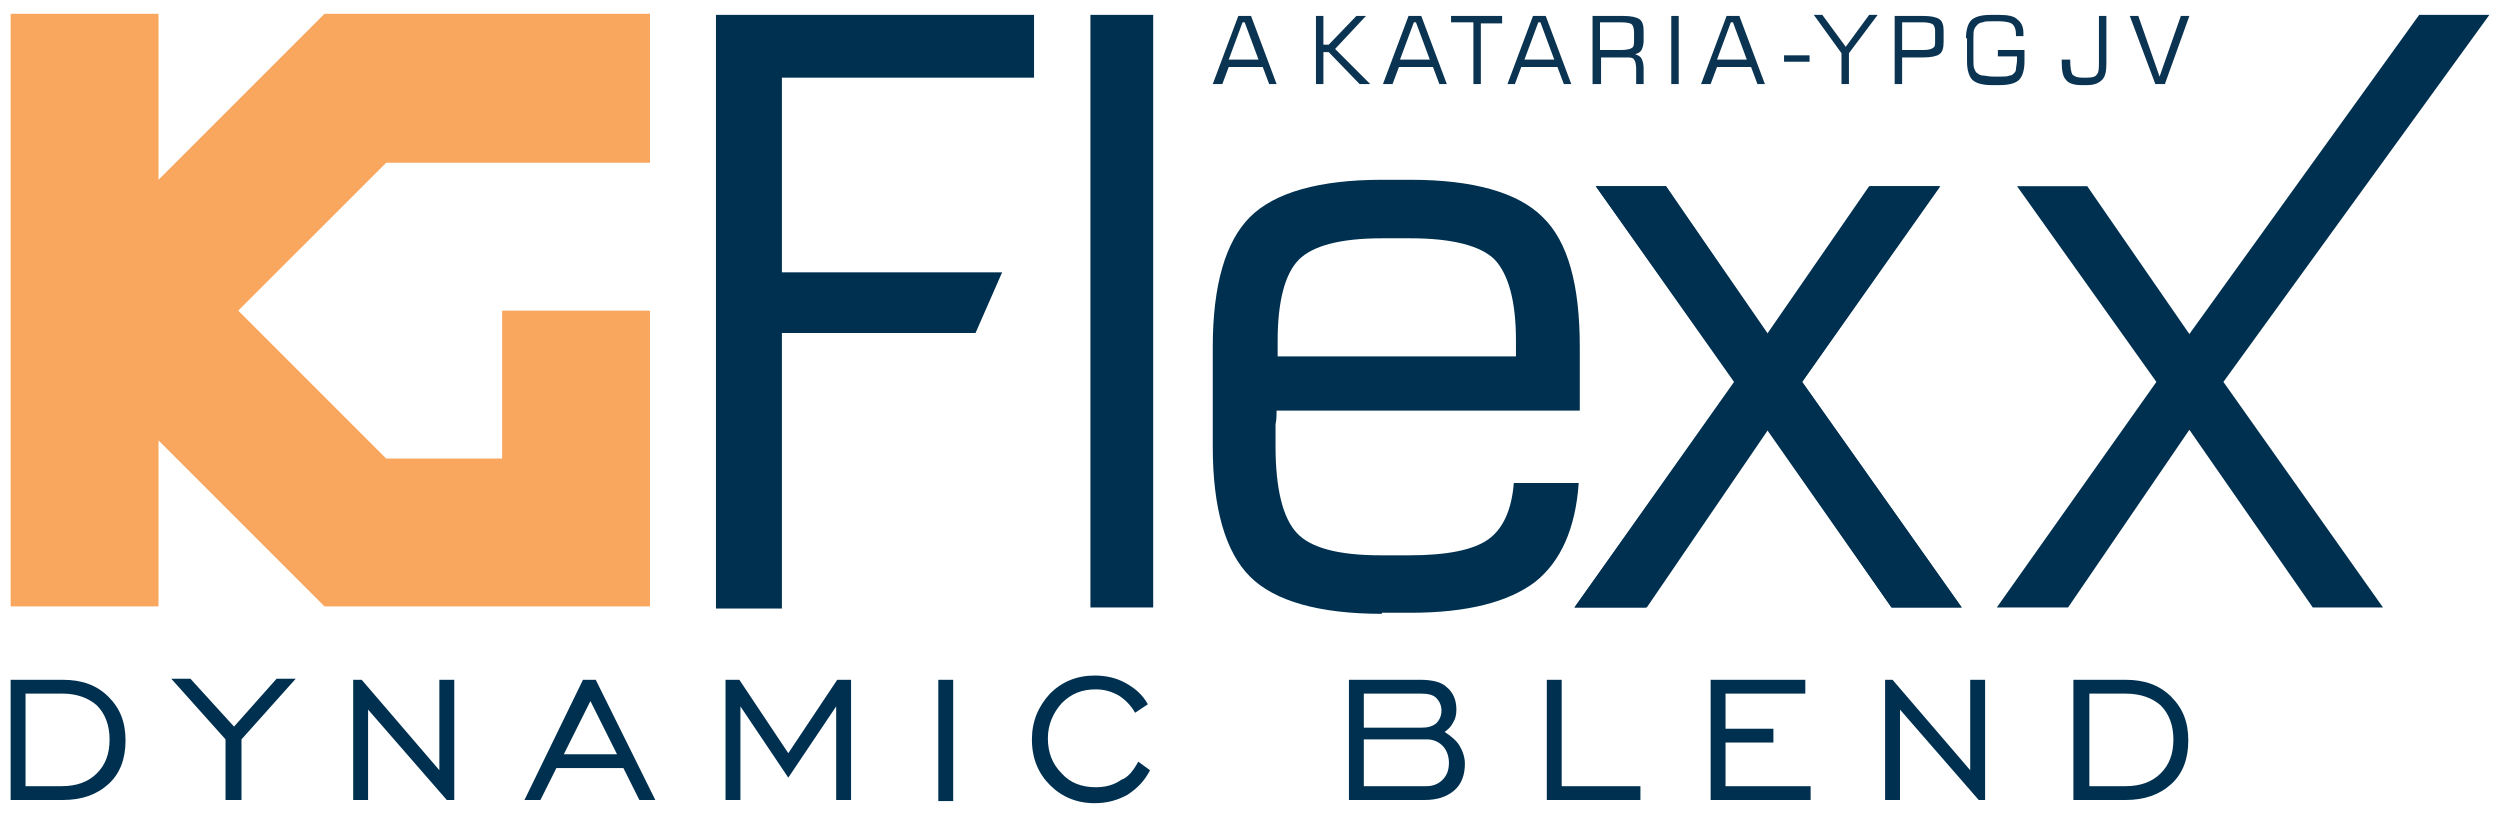
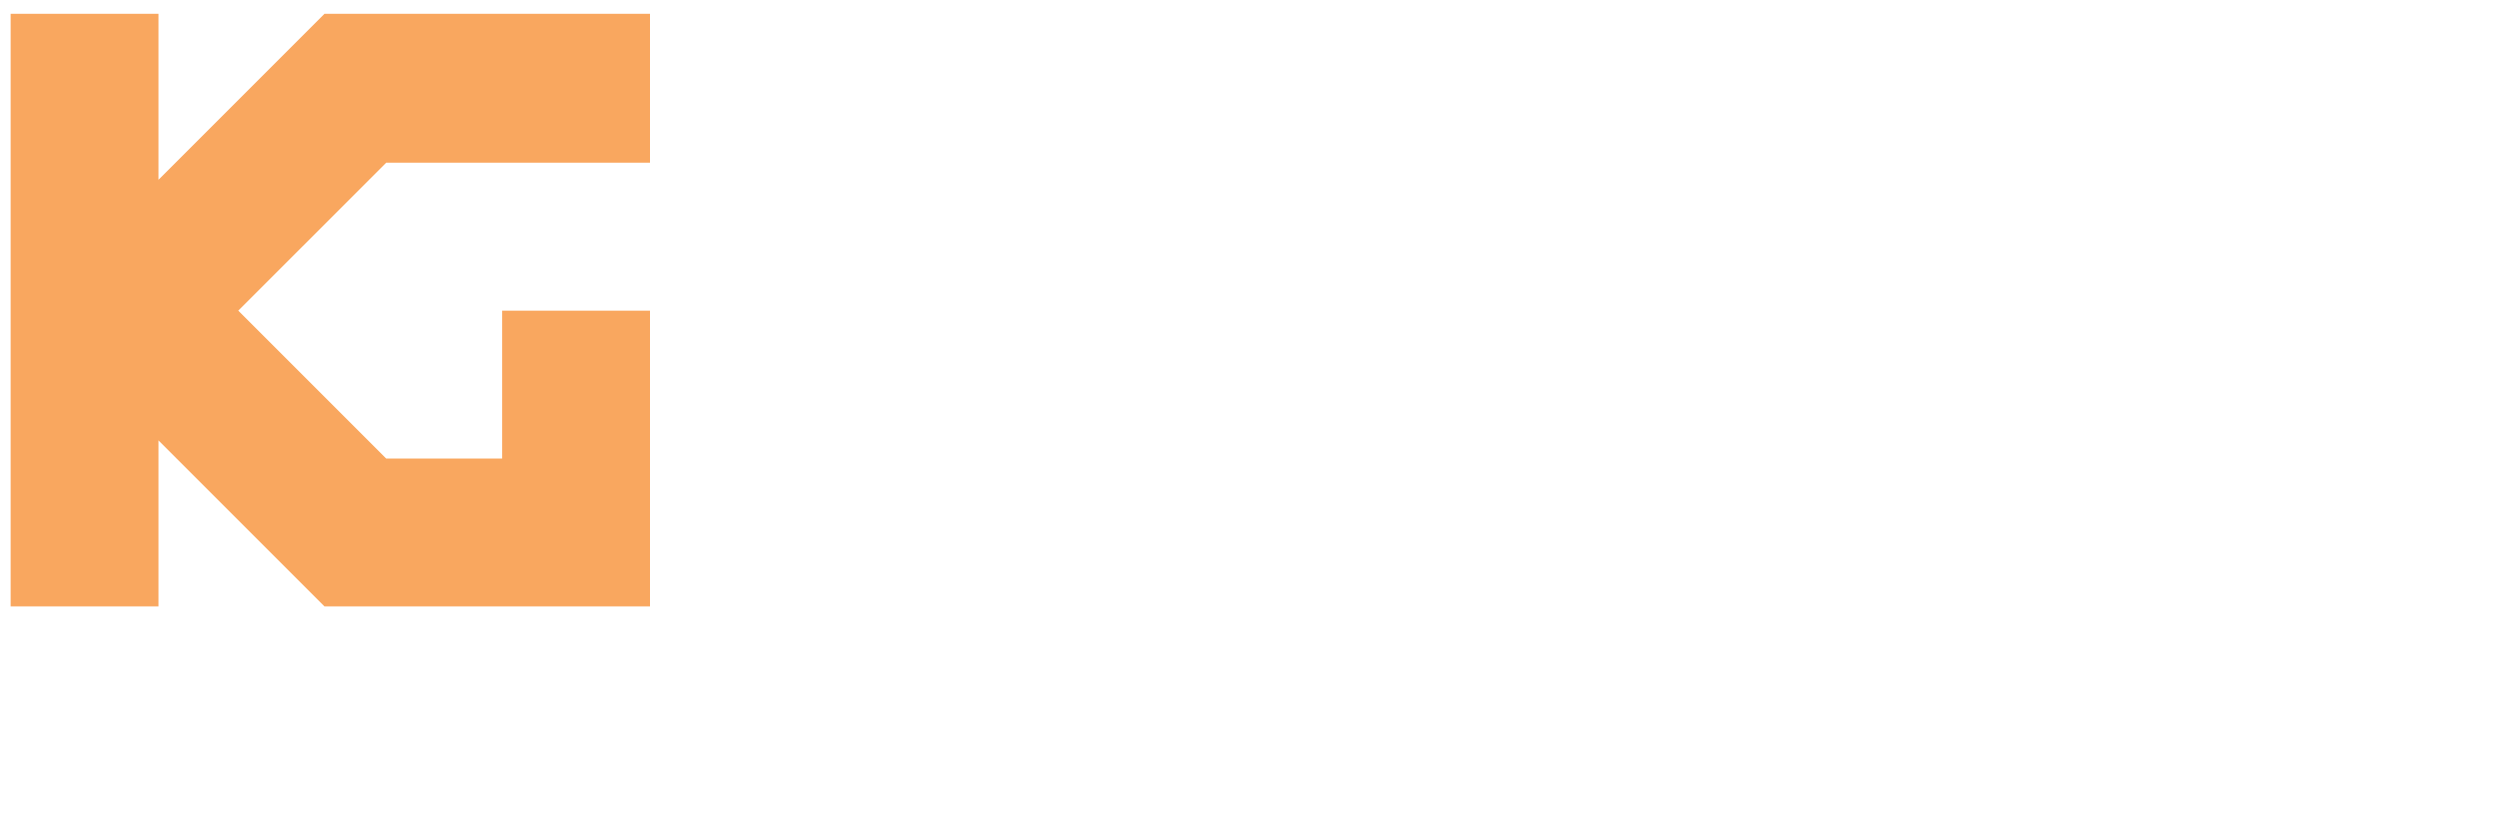
<svg xmlns="http://www.w3.org/2000/svg" version="1.1" id="Layer_1" x="0px" y="0px" viewBox="0 0 235 76.9" style="enable-background:new 0 0 235 76.9;" xml:space="preserve">
  <style type="text/css">
	.st0{fill-rule:evenodd;clip-rule:evenodd;fill:#F9A75F;}
	.st1{fill-rule:evenodd;clip-rule:evenodd;fill:#003050;}
	.st2{fill-rule:evenodd;clip-rule:evenodd;fill:#0A3452;}
</style>
  <g>
    <polygon class="st0" points="1,1.3 14.9,1.3 14.9,16.9 30.5,1.3 61.1,1.3 61.1,15.3 36.3,15.3 22.4,29.2 36.3,43.1 47.2,43.1    47.2,29.2 61.1,29.2 61.1,57 30.5,57 14.9,41.4 14.9,57 1,57  " />
-     <path class="st1" d="M148,57.1l15-21.2L150,17.5h6.6l9.6,13.9l9.6-13.9h6.6l-13,18.4l15,21.2h-6.6l-11.6-16.7l-11.4,16.7H148z    M129.9,57.7c-5.9,0-10.1-1.2-12.4-3.5c-2.3-2.3-3.5-6.4-3.5-12.2v-9.4c0-5.8,1.2-9.9,3.5-12.2c2.3-2.3,6.5-3.5,12.4-3.5h2.7   c5.9,0,10.1,1.2,12.4,3.5c2.4,2.3,3.5,6.4,3.5,12.2v6l-28.5,0c0,0.4,0,0.8-0.1,1.3c0,0.5,0,1.2,0,2c0,4.1,0.7,6.8,2,8.2   c1.3,1.4,3.9,2.1,7.9,2.1h2.7c3.5,0,6-0.5,7.4-1.5c1.4-1,2.2-2.8,2.4-5.3h6.1c-0.3,4.3-1.7,7.4-4.1,9.3c-2.5,1.9-6.4,2.9-11.7,2.9   H129.9z M120.1,33.5h22.4V32c0-3.7-0.7-6.2-2-7.6c-1.3-1.3-4-2-7.9-2h-2.7c-3.9,0-6.5,0.7-7.8,2c-1.3,1.3-2,3.9-2,7.6V33.5z    M67.3,57.2V1.4h29.9v5.9H73.5v18.3h20.7l-2.5,5.7H73.5v25.9H67.3z M102.5,1.4h5.9v55.7h-5.9V1.4z" />
-     <path class="st2" d="M200.2,1.5h0.8l2,5.7l2-5.7h0.8l-2.3,6.4h-0.9L200.2,1.5z M193.9,5.6h0.7v0.1c0,0.7,0.1,1.1,0.2,1.3   c0.2,0.2,0.5,0.3,0.9,0.3h0.5c0.5,0,0.8-0.1,0.9-0.3c0.2-0.2,0.2-0.6,0.2-1.3V1.5h0.7v4.5c0,0.7-0.1,1.2-0.4,1.5   c-0.3,0.3-0.7,0.5-1.4,0.5h-0.6c-0.7,0-1.2-0.2-1.4-0.5c-0.3-0.3-0.4-0.9-0.4-1.7V5.6z M184.8,3.6c0-0.8,0.2-1.4,0.5-1.7   c0.3-0.3,0.9-0.5,1.8-0.5h0.8c0.8,0,1.4,0.1,1.7,0.4c0.4,0.3,0.6,0.7,0.6,1.3v0.3h-0.7V3.2c0-0.4-0.1-0.7-0.3-0.9   C189,2.1,188.5,2,187.9,2h-0.6c-0.4,0-0.8,0-0.9,0.1c-0.2,0-0.4,0.1-0.5,0.2c-0.1,0.1-0.2,0.2-0.3,0.4c-0.1,0.2-0.1,0.5-0.1,1v1.8   c0,0.5,0,0.8,0.1,1c0.1,0.2,0.1,0.3,0.3,0.4c0.1,0.1,0.3,0.2,0.5,0.2c0.2,0,0.5,0.1,1,0.1h0.6c0.4,0,0.7,0,0.9-0.1   c0.2,0,0.3-0.1,0.4-0.2c0.1-0.1,0.2-0.2,0.2-0.4c0-0.2,0.1-0.5,0.1-0.9V5.3h-1.8V4.7h2.5v1.1c0,0.8-0.2,1.4-0.5,1.7   c-0.3,0.3-0.9,0.5-1.8,0.5h-0.8c-0.9,0-1.5-0.2-1.8-0.5c-0.3-0.3-0.5-0.9-0.5-1.7V3.6z M178.1,7.9V1.5h2.7c0.7,0,1.2,0.1,1.5,0.3   c0.3,0.2,0.4,0.6,0.4,1.1v1c0,0.6-0.1,1-0.4,1.2c-0.3,0.2-0.8,0.3-1.5,0.3h-2v2.5H178.1z M181.9,3.9V2.9c0-0.3-0.1-0.5-0.2-0.6   c-0.1-0.1-0.5-0.2-0.9-0.2h-2v2.6h2c0.5,0,0.8-0.1,0.9-0.2C181.9,4.4,181.9,4.2,181.9,3.9z M173.8,7.9h-0.7V5l-2.6-3.6h0.8l2.2,3   l2.2-3h0.8L173.8,5V7.9z M167.7,5.2h2.4v0.6h-2.4V5.2z M159.9,7.9l2.4-6.4h1.2l2.4,6.4h-0.7l-0.6-1.6h-3.2l-0.6,1.6H159.9z    M161.4,5.6h2.8l-1.3-3.5h-0.2L161.4,5.6z M157.1,1.5h0.7v6.4h-0.7V1.5z M149.7,7.9V1.5h2.9c0.7,0,1.2,0.1,1.5,0.3   c0.3,0.2,0.4,0.6,0.4,1.1v1c0,0.3-0.1,0.6-0.2,0.8c-0.1,0.2-0.3,0.3-0.6,0.4c0.3,0.1,0.5,0.2,0.6,0.4c0.1,0.2,0.2,0.5,0.2,0.9v1.5   h-0.7V6.5c0-0.5-0.1-0.8-0.2-0.9c-0.1-0.2-0.4-0.2-0.8-0.2h-2.3v2.5H149.7z M152.4,2.1h-2v2.6h2c0.5,0,0.9-0.1,1-0.2   c0.2-0.1,0.2-0.4,0.2-0.7V3c0-0.3-0.1-0.6-0.2-0.7C153.3,2.2,153,2.1,152.4,2.1z M141.7,7.9l2.4-6.4h1.2l2.4,6.4h-0.7l-0.6-1.6H143   l-0.6,1.6H141.7z M143.3,5.6h2.8l-1.3-3.5h-0.2L143.3,5.6z M136.4,2.1V1.5h4.8v0.7h-2v5.7h-0.7V2.1H136.4z M130,7.9l2.4-6.4h1.2   l2.4,6.4h-0.7l-0.6-1.6h-3.2l-0.6,1.6H130z M131.6,5.6h2.8l-1.3-3.5h-0.2L131.6,5.6z M123.7,7.9V1.5h0.7v2.7h0.5l2.6-2.7h0.9   l-2.9,3.1l3.3,3.3h-1l-2.9-3h-0.5v3H123.7z M114,7.9l2.4-6.4h1.2l2.4,6.4h-0.7l-0.6-1.6h-3.2l-0.6,1.6H114z M115.5,5.6h2.8L117,2.1   h-0.2L115.5,5.6z" />
-     <path class="st1" d="M199.8,63.9c1.8,0,3.2,0.5,4.3,1.6c1.1,1.1,1.6,2.4,1.6,4.1c0,1.7-0.5,3.1-1.6,4.1c-1.1,1-2.5,1.5-4.3,1.5   h-4.9V63.9H199.8z M199.8,65.2h-3.4v8.7h3.4c1.4,0,2.5-0.4,3.3-1.2c0.8-0.8,1.2-1.8,1.2-3.2c0-1.3-0.4-2.4-1.2-3.2   C202.3,65.6,201.2,65.2,199.8,65.2z M177.2,75.2V63.9h0.7l7.3,8.5v-8.5h1.4v11.3H186l-7.4-8.5v8.5H177.2z M160.8,75.2V63.9h8.9v1.3   h-7.5v3.3h4.5v1.3h-4.5v4.1h8v1.3H160.8z M145.4,75.2V63.9h1.4v10h7.4v1.3H145.4z M126.8,75.2V63.9h6.7c1.1,0,2,0.2,2.5,0.7   c0.6,0.5,0.9,1.2,0.9,2.1c0,0.5-0.1,0.9-0.3,1.2c-0.2,0.4-0.4,0.6-0.8,0.9c0.6,0.4,1.1,0.8,1.4,1.3c0.3,0.5,0.5,1.1,0.5,1.7   c0,1-0.3,1.9-1,2.5c-0.7,0.6-1.6,0.9-2.8,0.9H126.8z M128.2,73.9h5.9c0.6,0,1.1-0.2,1.5-0.6c0.4-0.4,0.6-0.9,0.6-1.6   c0-0.6-0.2-1.2-0.6-1.6c-0.4-0.4-0.9-0.6-1.5-0.6h-5.9V73.9z M128.2,68.4h5.4c0.6,0,1-0.1,1.4-0.4c0.3-0.3,0.5-0.7,0.5-1.2   c0-0.5-0.2-0.9-0.5-1.2c-0.3-0.3-0.8-0.4-1.4-0.4h-5.4V68.4z M107,71.6l1.1,0.8c-0.5,1-1.2,1.7-2.1,2.3c-0.9,0.5-1.9,0.8-3.1,0.8   c-1.7,0-3.1-0.6-4.2-1.7c-1.1-1.1-1.7-2.5-1.7-4.3c0-1.7,0.6-3.1,1.7-4.3c1.1-1.1,2.5-1.7,4.2-1.7c1,0,2,0.2,2.9,0.7   c0.9,0.5,1.6,1.1,2.1,2l-1.2,0.8c-0.4-0.7-0.9-1.2-1.5-1.6c-0.7-0.4-1.4-0.6-2.2-0.6c-1.3,0-2.3,0.4-3.2,1.3   c-0.8,0.9-1.3,2-1.3,3.3c0,1.3,0.4,2.4,1.3,3.3c0.8,0.9,1.9,1.3,3.2,1.3c0.9,0,1.7-0.2,2.4-0.7C106,73.1,106.5,72.5,107,71.6z    M88.2,63.9h1.4v11.4h-1.4V63.9z M68.2,75.2V63.9h1.3l4.6,6.9l4.6-6.9H80v11.3h-1.4v-8.8l-4.5,6.7l-4.5-6.7v8.8H68.2z M49.3,75.2   l5.5-11.3H56l5.6,11.3h-1.5l-1.5-3h-6.3l-1.5,3H49.3z M53,70.9h5l-2.5-5L53,70.9z M33.2,75.2V63.9H34l7.3,8.5v-8.5h1.4v11.3H42   l-7.4-8.5v8.5H33.2z M21.2,75.2v-5.7l-5.1-5.7h1.8l4.1,4.5l4-4.5h1.8l-5.1,5.7v5.7H21.2z M5.9,63.9c1.8,0,3.2,0.5,4.3,1.6   c1.1,1.1,1.6,2.4,1.6,4.1c0,1.7-0.5,3.1-1.6,4.1c-1.1,1-2.5,1.5-4.3,1.5H1V63.9H5.9z M5.9,65.2H2.4v8.7h3.4c1.4,0,2.5-0.4,3.3-1.2   c0.8-0.8,1.2-1.8,1.2-3.2c0-1.3-0.4-2.4-1.2-3.2C8.3,65.6,7.2,65.2,5.9,65.2z" />
-     <polygon class="st1" points="148,57.1 163.1,35.9 150,17.5 156.6,17.5 166.1,31.4 175.7,17.5 182.3,17.5 169.4,35.9 184.4,57.1    177.8,57.1 166.1,40.4 154.7,57.1  " />
-     <polygon class="st1" points="187.7,57.1 202.7,35.9 189.6,17.5 196.2,17.5 205.8,31.4 227.4,1.4 234,1.4 209,35.9 224,57.1    217.4,57.1 205.8,40.4 194.4,57.1  " />
  </g>
</svg>